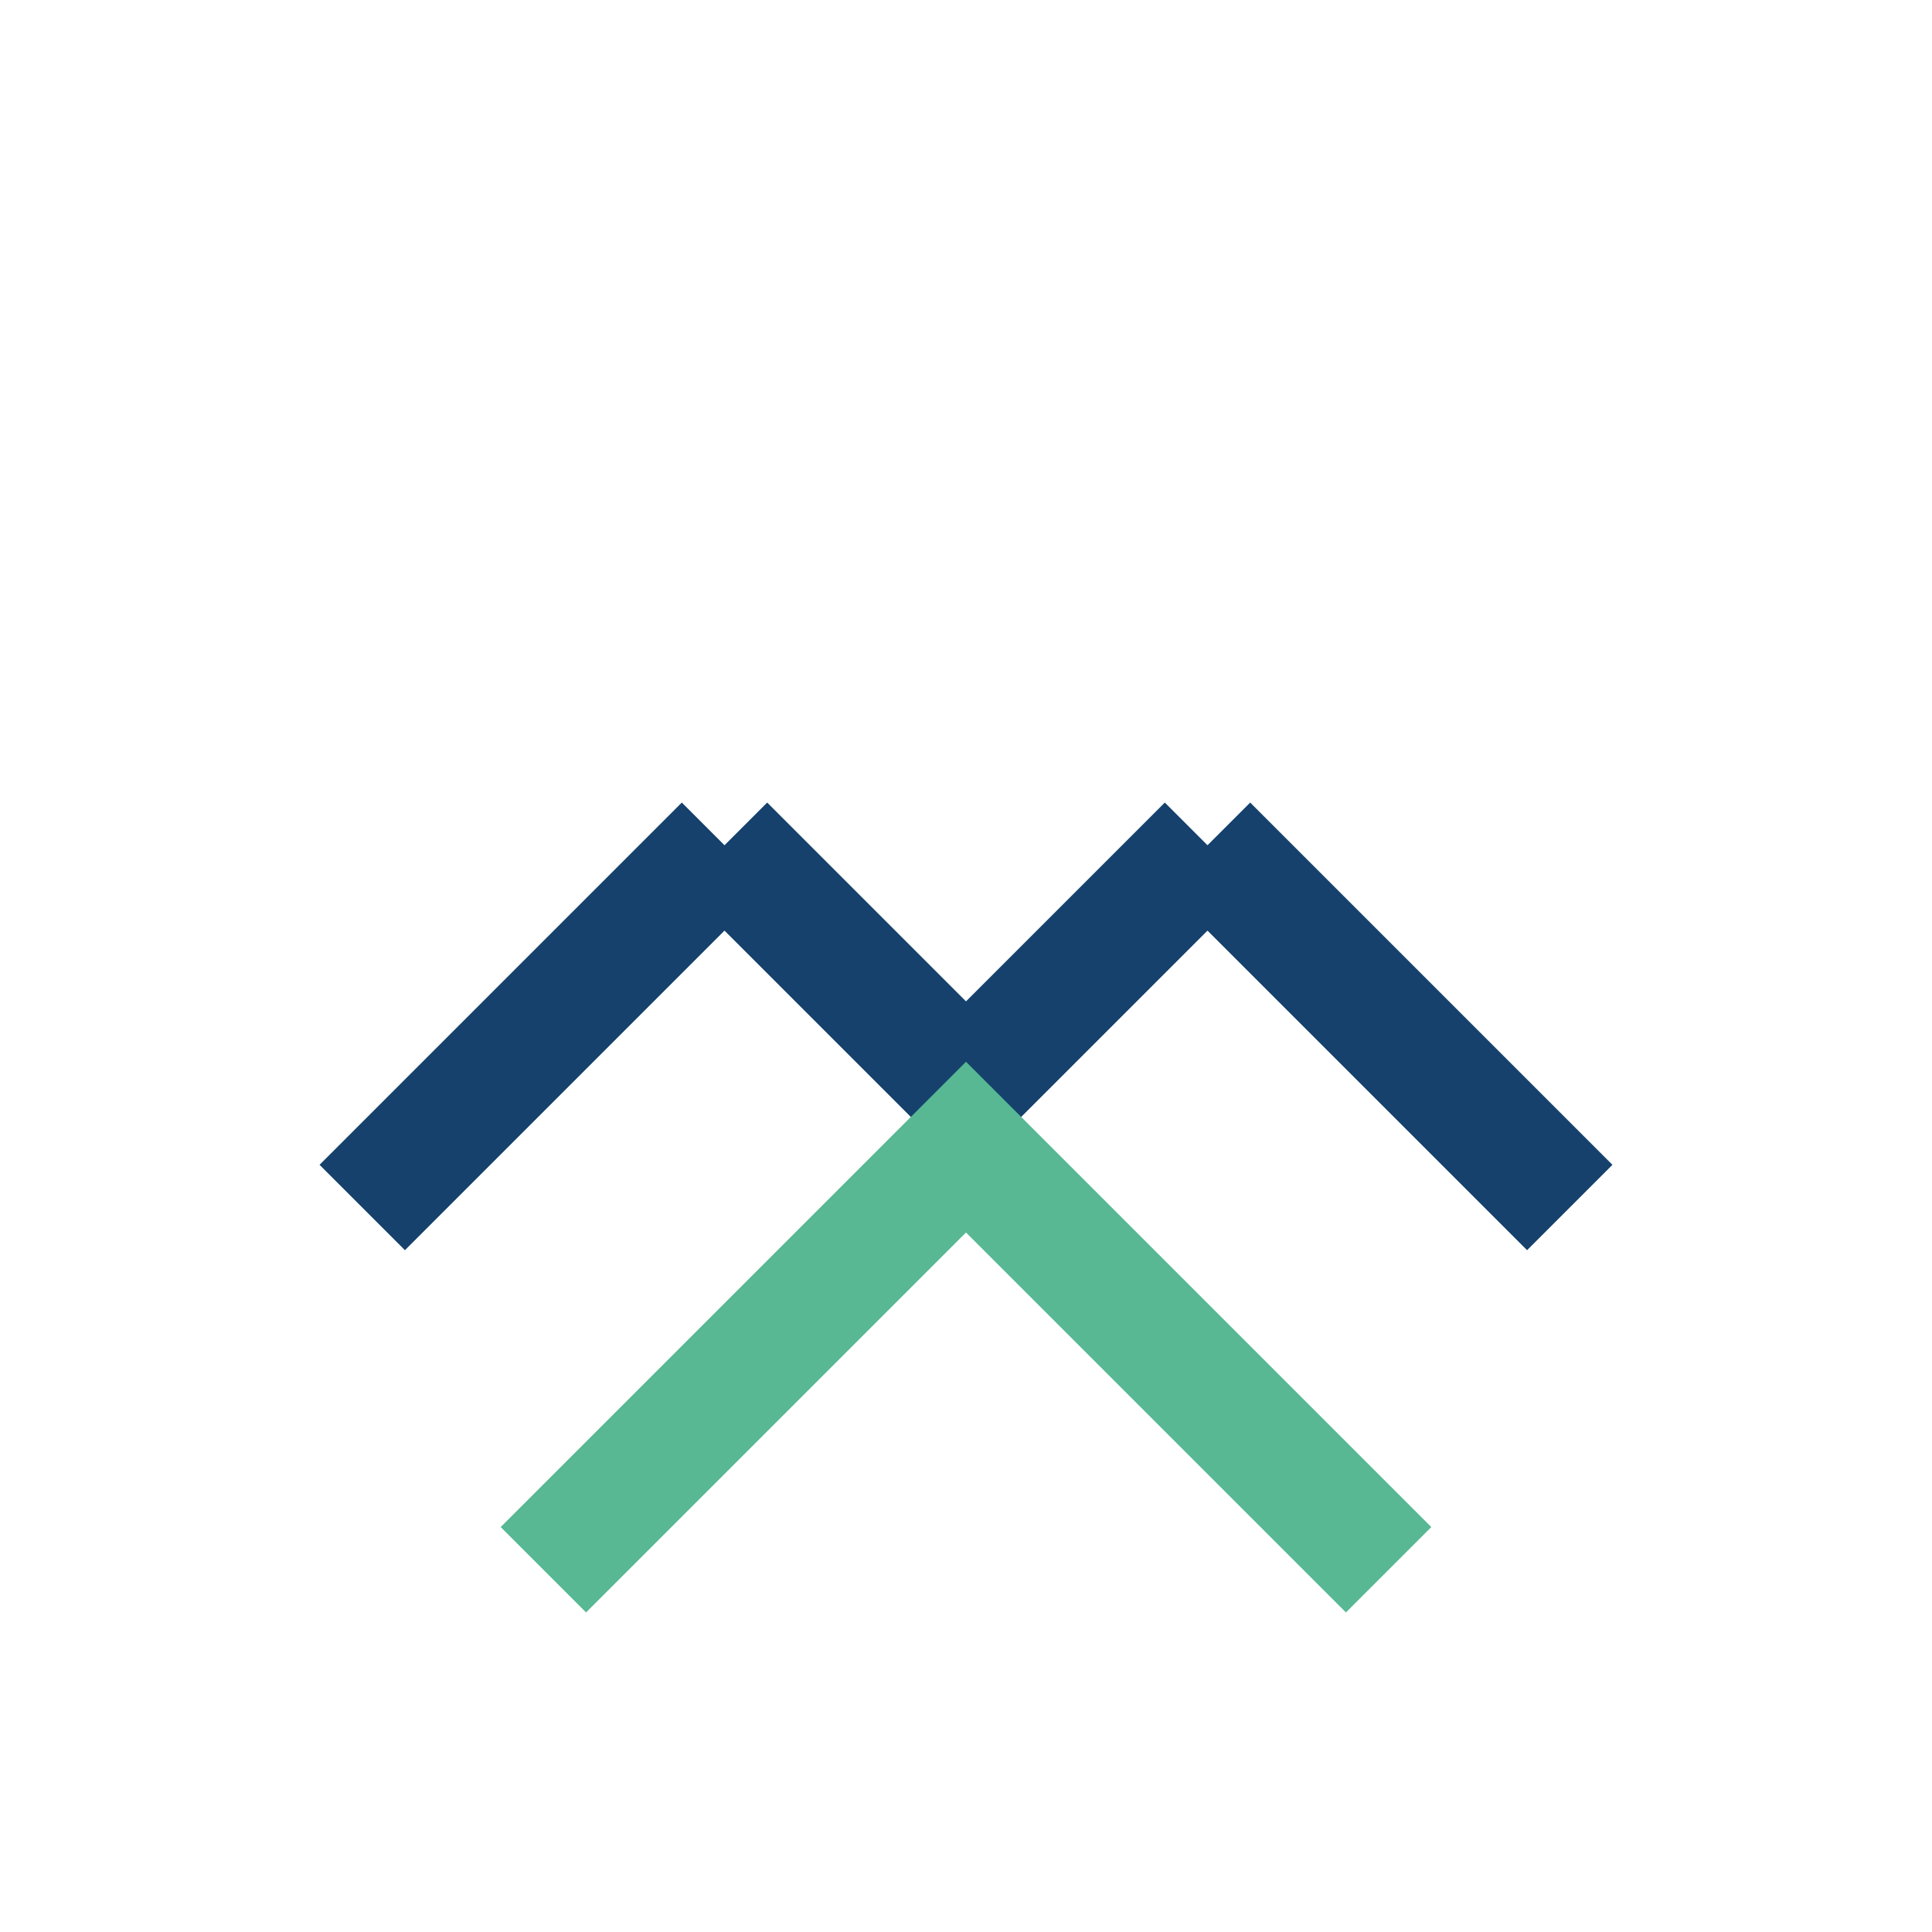
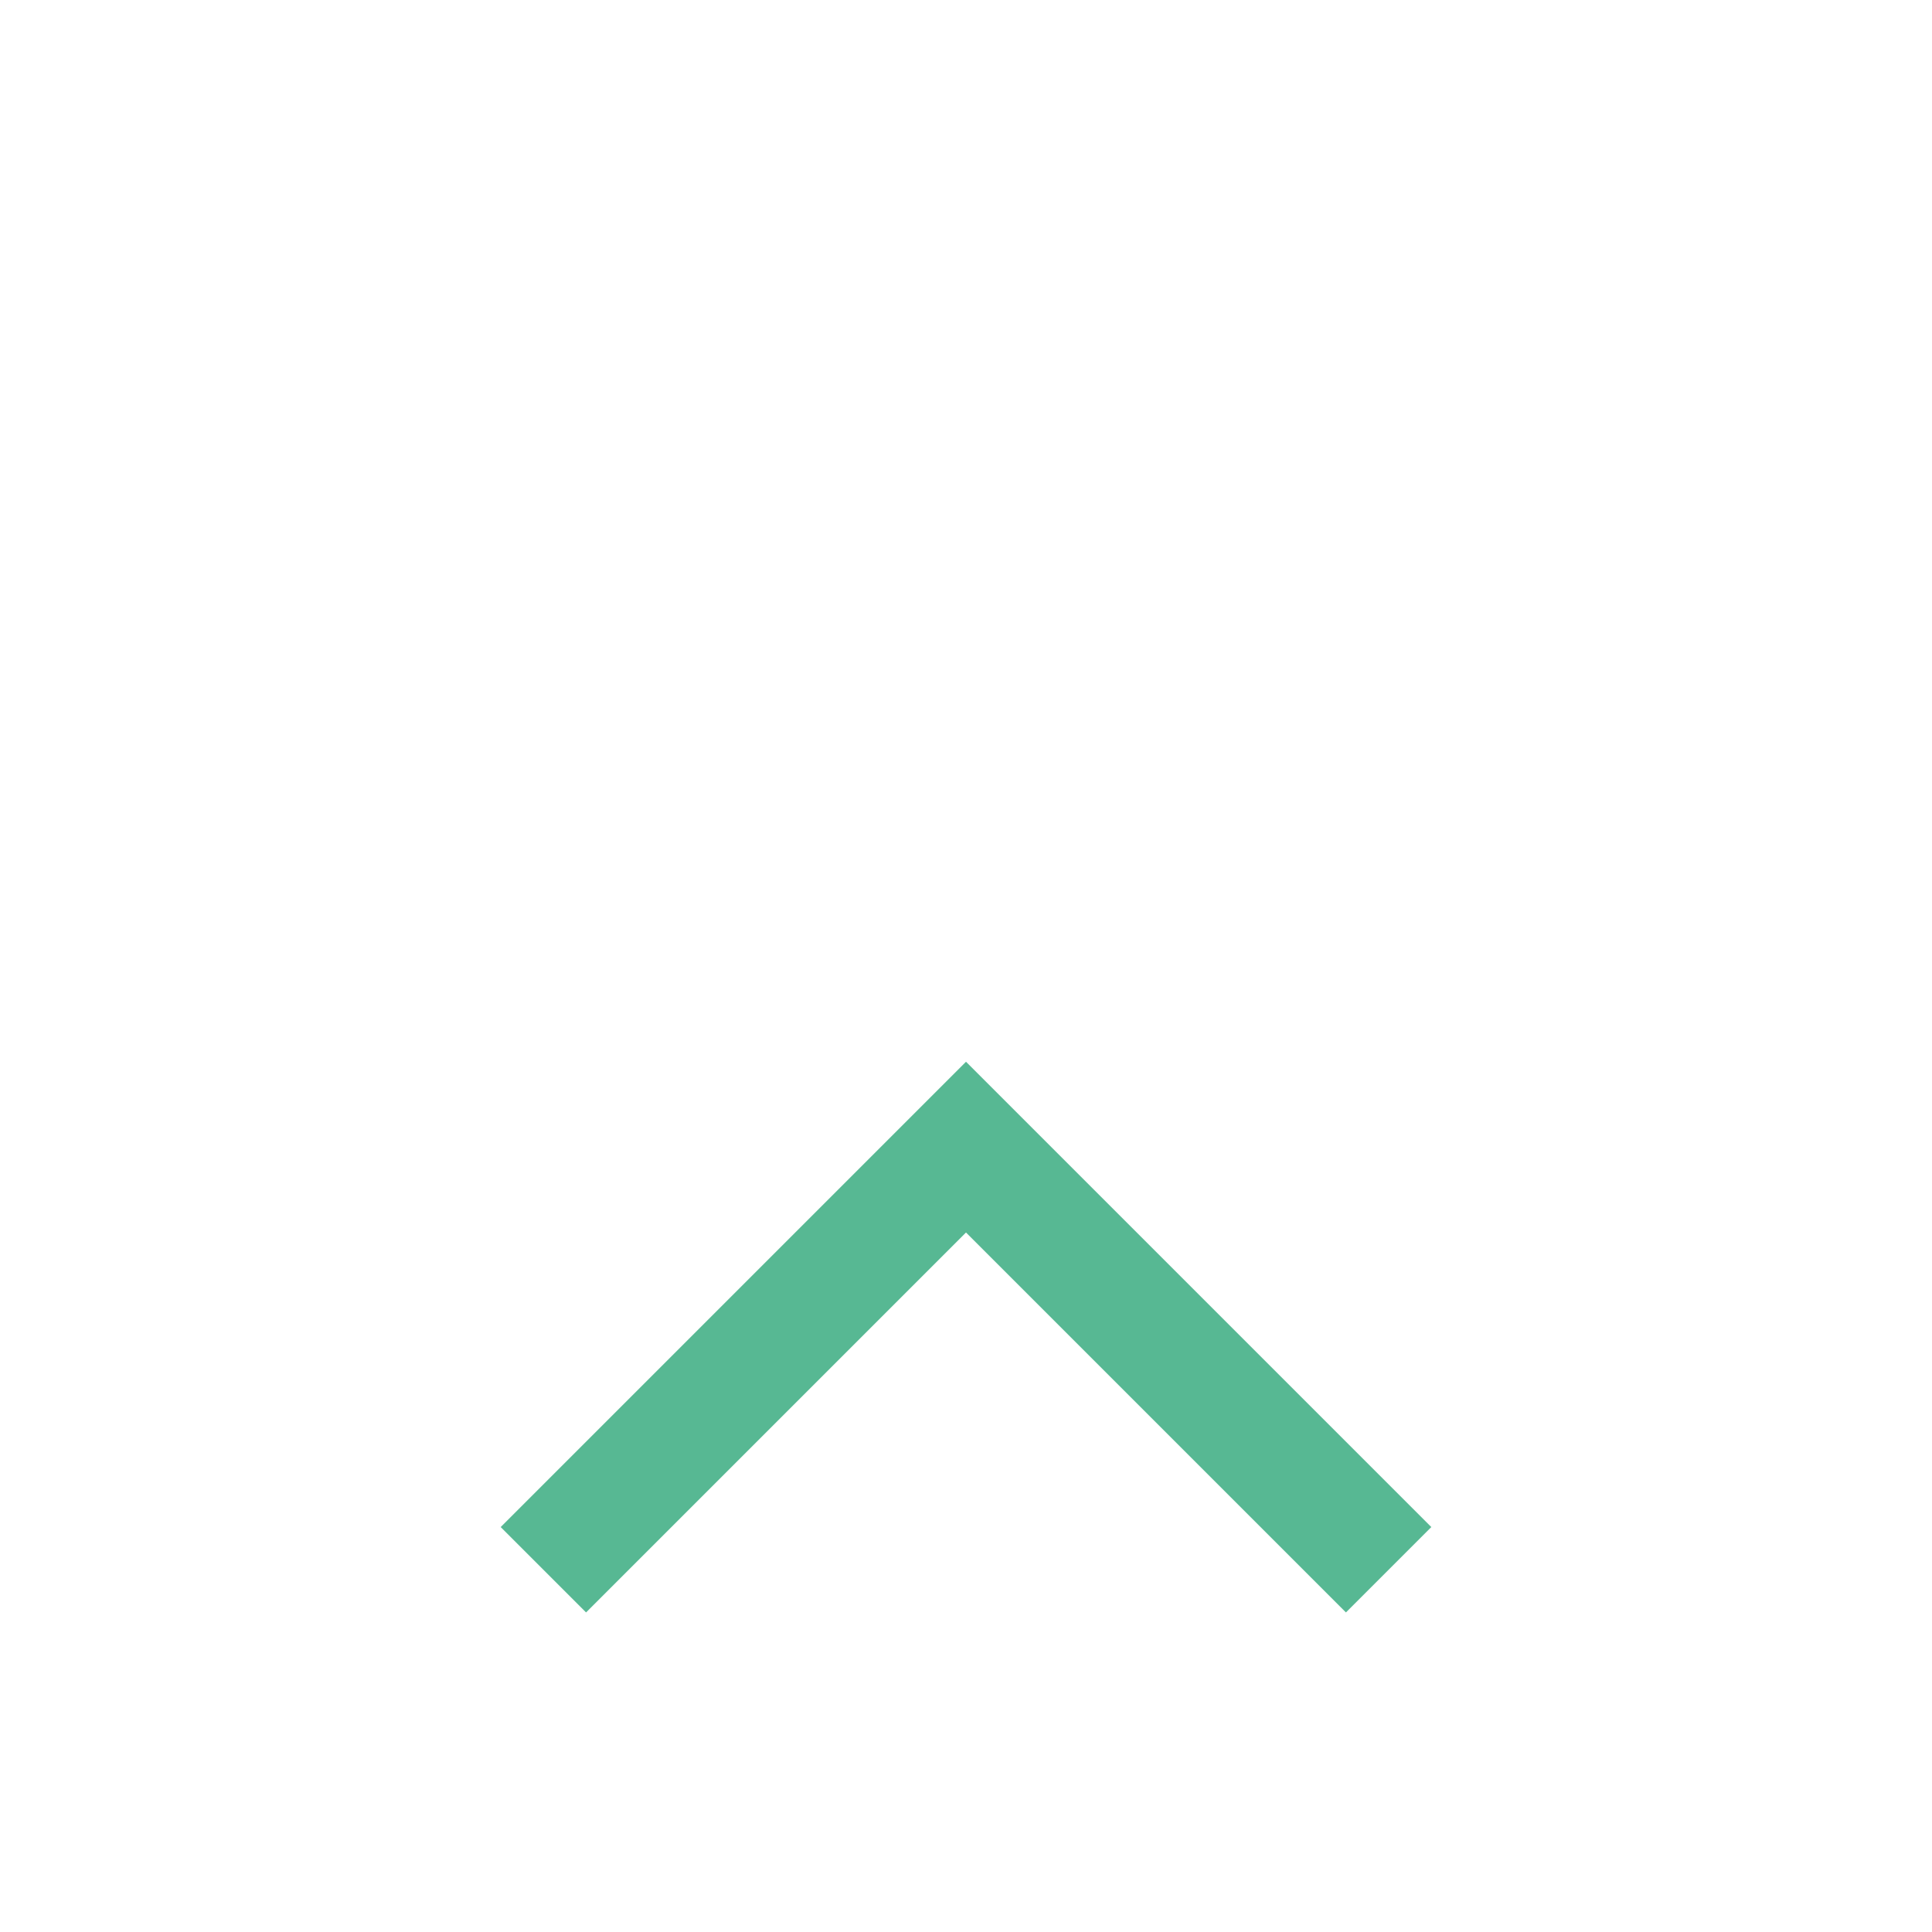
<svg xmlns="http://www.w3.org/2000/svg" width="32" height="32" viewBox="0 0 32 32">
-   <path d="M6 20l6-6m8 0l6 6M12 14l4 4 4-4" fill="none" stroke="#15416C" stroke-width="2" />
  <path d="M9 26l7-7 7 7" fill="none" stroke="#57B893" stroke-width="2" />
</svg>